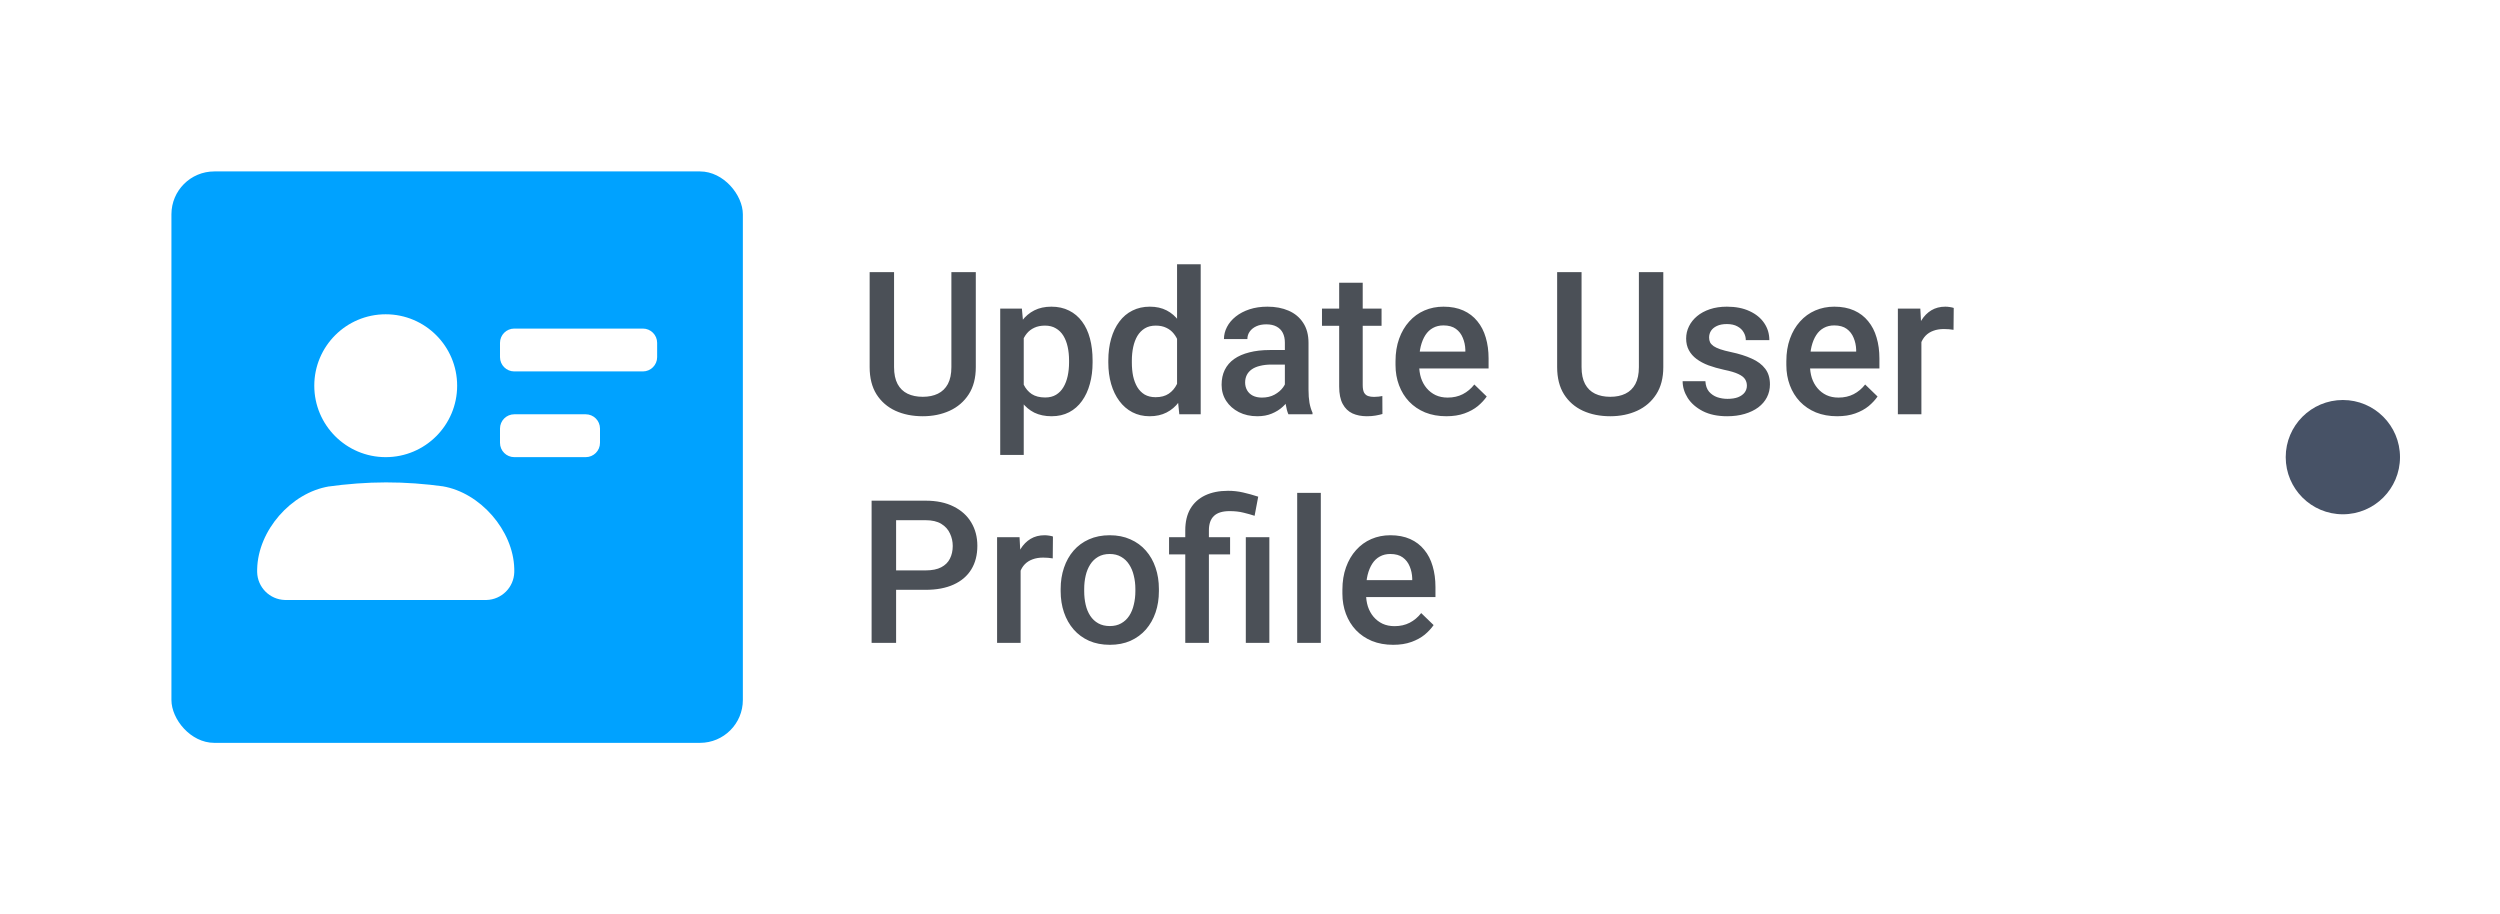
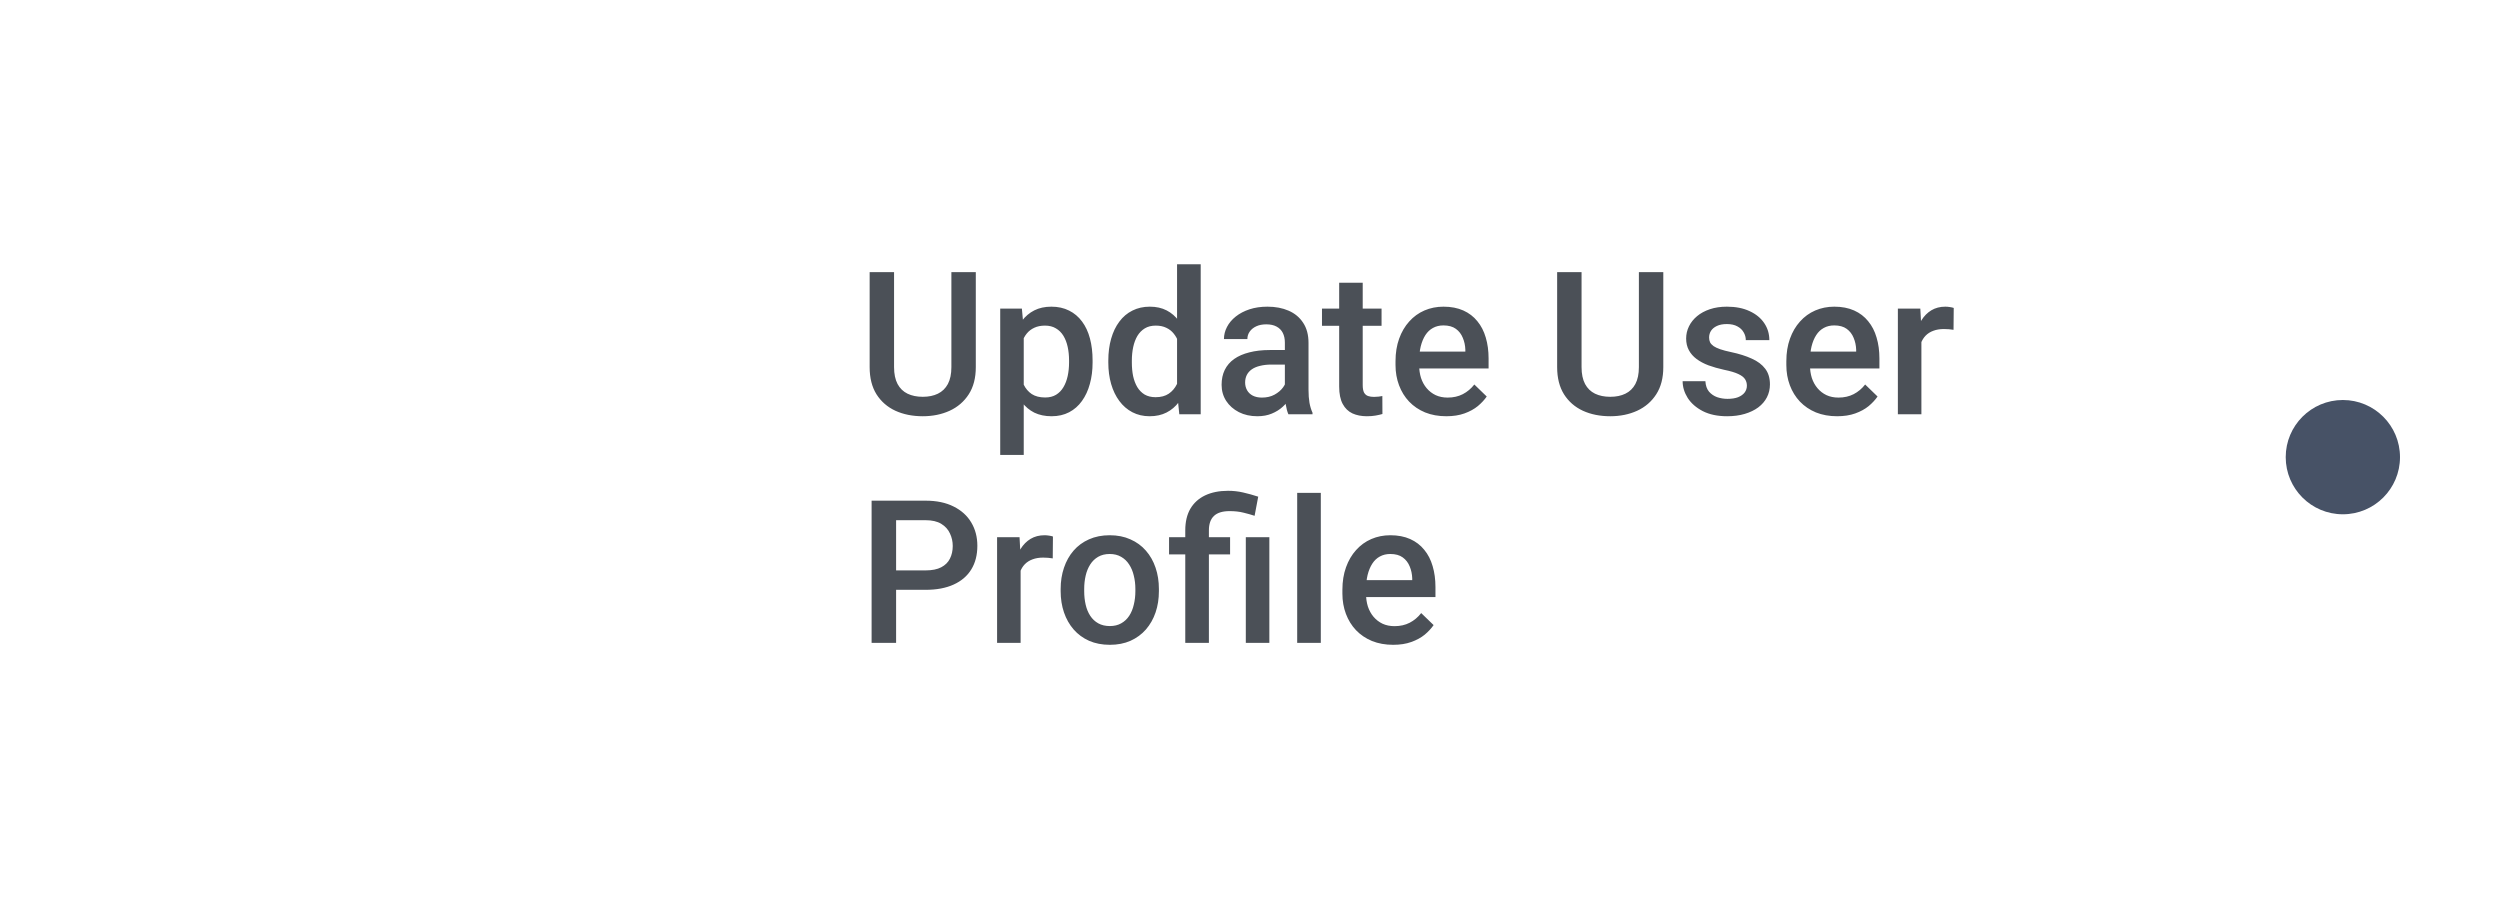
<svg xmlns="http://www.w3.org/2000/svg" width="175" height="64" viewBox="0 0 175 64" fill="none">
  <g filter="url(#filter0_d_3167_61032)">
    <rect x="4" y="2" width="160" height="56" rx="4" fill="white" />
-     <rect x="12" y="10" width="40" height="40" rx="3" fill="#00A2FF" />
-     <path fill-rule="evenodd" clip-rule="evenodd" d="M27 20C24.238 20 22 22.238 22 25C22 27.762 24.238 30 27 30C29.762 30 32 27.762 32 25C32 22.238 29.762 20 27 20ZM18.002 37.828C18 37.9 18 37.911 18 37.933C18 37.995 18 38.026 18.001 38.053C18.029 39.116 18.884 39.971 19.947 39.999C19.974 40 20.005 40 20.067 40H33.925C33.995 40 34.03 40 34.059 39.999C35.117 39.968 35.968 39.117 35.999 38.059C36 38.029 36 37.995 36 37.925C36 37.894 36 37.878 35.998 37.797C35.926 35.129 33.615 32.477 30.982 32.04C30.925 32.03 31.134 32.059 31.193 32.067L31.206 32.069C31.208 32.069 31.208 32.069 31.206 32.069C31.201 32.068 31.191 32.066 31.172 32.064L31.167 32.063C28.285 31.665 25.76 31.67 22.844 32.075L22.803 32.081L22.818 32.078L22.818 32.078C22.877 32.07 23.084 32.042 23.033 32.05C20.375 32.484 18.066 35.136 18.002 37.828ZM46 23C46 23.552 45.552 24 45 24H36C35.448 24 35 23.552 35 23V22C35 21.448 35.448 21 36 21H45C45.552 21 46 21.448 46 22V23ZM35 29C35 29.552 35.448 30 36 30H41C41.552 30 42 29.552 42 29V28C42 27.448 41.552 27 41 27H36C35.448 27 35 27.448 35 28V29Z" fill="white" />
+     <path fill-rule="evenodd" clip-rule="evenodd" d="M27 20C22 27.762 24.238 30 27 30C29.762 30 32 27.762 32 25C32 22.238 29.762 20 27 20ZM18.002 37.828C18 37.9 18 37.911 18 37.933C18 37.995 18 38.026 18.001 38.053C18.029 39.116 18.884 39.971 19.947 39.999C19.974 40 20.005 40 20.067 40H33.925C33.995 40 34.03 40 34.059 39.999C35.117 39.968 35.968 39.117 35.999 38.059C36 38.029 36 37.995 36 37.925C36 37.894 36 37.878 35.998 37.797C35.926 35.129 33.615 32.477 30.982 32.04C30.925 32.03 31.134 32.059 31.193 32.067L31.206 32.069C31.208 32.069 31.208 32.069 31.206 32.069C31.201 32.068 31.191 32.066 31.172 32.064L31.167 32.063C28.285 31.665 25.76 31.67 22.844 32.075L22.803 32.081L22.818 32.078L22.818 32.078C22.877 32.07 23.084 32.042 23.033 32.05C20.375 32.484 18.066 35.136 18.002 37.828ZM46 23C46 23.552 45.552 24 45 24H36C35.448 24 35 23.552 35 23V22C35 21.448 35.448 21 36 21H45C45.552 21 46 21.448 46 22V23ZM35 29C35 29.552 35.448 30 36 30H41C41.552 30 42 29.552 42 29V28C42 27.448 41.552 27 41 27H36C35.448 27 35 27.448 35 28V29Z" fill="white" />
    <path d="M66.597 17.047H68.306V23.698C68.306 24.455 68.142 25.088 67.814 25.599C67.485 26.109 67.039 26.494 66.474 26.754C65.913 27.009 65.287 27.137 64.594 27.137C63.878 27.137 63.24 27.009 62.68 26.754C62.119 26.494 61.677 26.109 61.353 25.599C61.035 25.088 60.875 24.455 60.875 23.698V17.047H62.584V23.698C62.584 24.177 62.666 24.571 62.83 24.881C62.994 25.186 63.227 25.412 63.527 25.558C63.828 25.703 64.184 25.776 64.594 25.776C65.004 25.776 65.357 25.703 65.653 25.558C65.954 25.412 66.186 25.186 66.351 24.881C66.515 24.571 66.597 24.177 66.597 23.698V17.047ZM71.662 21.025V29.844H70.015V19.604H71.532L71.662 21.025ZM76.481 23.233V23.377C76.481 23.915 76.418 24.414 76.29 24.874C76.167 25.33 75.982 25.729 75.736 26.07C75.495 26.408 75.196 26.67 74.841 26.856C74.485 27.043 74.075 27.137 73.61 27.137C73.15 27.137 72.747 27.052 72.4 26.884C72.059 26.711 71.769 26.467 71.532 26.152C71.295 25.838 71.104 25.469 70.958 25.045C70.817 24.616 70.716 24.147 70.657 23.637V23.083C70.716 22.541 70.817 22.049 70.958 21.606C71.104 21.164 71.295 20.784 71.532 20.465C71.769 20.146 72.059 19.9 72.4 19.727C72.742 19.553 73.141 19.467 73.597 19.467C74.061 19.467 74.474 19.558 74.834 19.74C75.194 19.918 75.497 20.173 75.743 20.506C75.989 20.834 76.174 21.23 76.297 21.695C76.42 22.156 76.481 22.668 76.481 23.233ZM74.834 23.377V23.233C74.834 22.892 74.802 22.575 74.738 22.283C74.674 21.987 74.574 21.727 74.438 21.504C74.301 21.281 74.125 21.107 73.911 20.984C73.701 20.857 73.449 20.793 73.152 20.793C72.861 20.793 72.61 20.843 72.4 20.943C72.191 21.039 72.015 21.174 71.874 21.347C71.733 21.52 71.623 21.723 71.546 21.955C71.468 22.183 71.414 22.431 71.382 22.7V24.026C71.436 24.355 71.53 24.655 71.662 24.929C71.794 25.202 71.981 25.421 72.223 25.585C72.469 25.744 72.783 25.824 73.166 25.824C73.462 25.824 73.715 25.76 73.925 25.633C74.134 25.505 74.305 25.33 74.438 25.106C74.574 24.879 74.674 24.616 74.738 24.32C74.802 24.024 74.834 23.71 74.834 23.377ZM82.394 25.469V16.5H84.049V27H82.552L82.394 25.469ZM77.582 23.384V23.24C77.582 22.68 77.648 22.169 77.78 21.709C77.912 21.244 78.104 20.845 78.355 20.513C78.605 20.175 78.91 19.918 79.27 19.74C79.63 19.558 80.036 19.467 80.487 19.467C80.934 19.467 81.326 19.553 81.663 19.727C82 19.9 82.287 20.148 82.524 20.472C82.761 20.791 82.951 21.174 83.092 21.62C83.233 22.062 83.333 22.554 83.393 23.097V23.555C83.333 24.083 83.233 24.566 83.092 25.004C82.951 25.441 82.761 25.82 82.524 26.139C82.287 26.458 81.998 26.704 81.656 26.877C81.319 27.05 80.925 27.137 80.474 27.137C80.027 27.137 79.624 27.043 79.264 26.856C78.908 26.67 78.605 26.408 78.355 26.07C78.104 25.733 77.912 25.337 77.78 24.881C77.648 24.421 77.582 23.922 77.582 23.384ZM79.23 23.24V23.384C79.23 23.721 79.259 24.035 79.318 24.327C79.382 24.619 79.48 24.876 79.612 25.1C79.745 25.318 79.915 25.491 80.125 25.619C80.339 25.742 80.594 25.804 80.891 25.804C81.264 25.804 81.572 25.722 81.814 25.558C82.055 25.394 82.244 25.172 82.381 24.895C82.522 24.612 82.618 24.297 82.668 23.951V22.714C82.641 22.445 82.584 22.194 82.497 21.962C82.415 21.73 82.303 21.527 82.162 21.354C82.021 21.176 81.845 21.039 81.636 20.943C81.431 20.843 81.187 20.793 80.904 20.793C80.603 20.793 80.348 20.857 80.139 20.984C79.929 21.112 79.756 21.287 79.619 21.511C79.487 21.734 79.389 21.994 79.325 22.29C79.261 22.586 79.23 22.903 79.23 23.24ZM89.941 25.517V21.989C89.941 21.725 89.894 21.497 89.798 21.306C89.702 21.114 89.556 20.966 89.36 20.861C89.169 20.756 88.927 20.704 88.636 20.704C88.367 20.704 88.134 20.75 87.939 20.841C87.743 20.932 87.59 21.055 87.481 21.21C87.371 21.365 87.316 21.54 87.316 21.736H85.676C85.676 21.445 85.746 21.162 85.888 20.889C86.029 20.615 86.234 20.371 86.503 20.157C86.772 19.943 87.093 19.774 87.467 19.651C87.841 19.528 88.26 19.467 88.725 19.467C89.281 19.467 89.773 19.56 90.201 19.747C90.634 19.934 90.974 20.216 91.22 20.595C91.47 20.968 91.596 21.438 91.596 22.003V25.291C91.596 25.628 91.618 25.931 91.664 26.2C91.714 26.465 91.785 26.695 91.876 26.891V27H90.188C90.11 26.822 90.049 26.597 90.003 26.323C89.962 26.045 89.941 25.776 89.941 25.517ZM90.181 22.502L90.194 23.52H89.012C88.706 23.52 88.438 23.55 88.205 23.609C87.973 23.664 87.779 23.746 87.624 23.855C87.469 23.965 87.353 24.097 87.275 24.252C87.198 24.407 87.159 24.582 87.159 24.778C87.159 24.974 87.205 25.154 87.296 25.318C87.387 25.478 87.519 25.603 87.692 25.694C87.87 25.785 88.084 25.831 88.335 25.831C88.672 25.831 88.966 25.763 89.217 25.626C89.472 25.485 89.672 25.314 89.818 25.113C89.964 24.908 90.042 24.715 90.051 24.532L90.584 25.264C90.529 25.451 90.436 25.651 90.304 25.865C90.171 26.079 89.998 26.285 89.784 26.48C89.575 26.672 89.322 26.829 89.025 26.952C88.734 27.075 88.397 27.137 88.014 27.137C87.531 27.137 87.1 27.041 86.722 26.85C86.343 26.654 86.047 26.392 85.833 26.064C85.619 25.731 85.512 25.355 85.512 24.936C85.512 24.544 85.585 24.197 85.731 23.896C85.881 23.591 86.1 23.336 86.387 23.131C86.678 22.926 87.034 22.771 87.453 22.666C87.872 22.557 88.351 22.502 88.889 22.502H90.181ZM96.709 19.604V20.807H92.539V19.604H96.709ZM93.742 17.792H95.39V24.956C95.39 25.184 95.421 25.359 95.485 25.482C95.554 25.601 95.647 25.681 95.766 25.722C95.884 25.763 96.023 25.783 96.183 25.783C96.296 25.783 96.406 25.776 96.511 25.763C96.616 25.749 96.7 25.735 96.764 25.722L96.77 26.98C96.634 27.02 96.474 27.057 96.292 27.089C96.114 27.121 95.909 27.137 95.677 27.137C95.299 27.137 94.963 27.071 94.672 26.939C94.38 26.802 94.152 26.581 93.988 26.275C93.824 25.97 93.742 25.564 93.742 25.059V17.792ZM101.241 27.137C100.694 27.137 100.2 27.048 99.758 26.87C99.32 26.688 98.947 26.435 98.637 26.111C98.331 25.788 98.097 25.407 97.933 24.97C97.769 24.532 97.686 24.061 97.686 23.555V23.281C97.686 22.703 97.771 22.178 97.939 21.709C98.108 21.24 98.343 20.838 98.644 20.506C98.944 20.169 99.3 19.911 99.71 19.733C100.12 19.556 100.564 19.467 101.043 19.467C101.572 19.467 102.034 19.556 102.431 19.733C102.827 19.911 103.155 20.162 103.415 20.485C103.679 20.804 103.875 21.185 104.003 21.627C104.135 22.069 104.201 22.557 104.201 23.09V23.794H98.486V22.611H102.574V22.481C102.565 22.185 102.506 21.907 102.396 21.648C102.292 21.388 102.13 21.178 101.911 21.019C101.692 20.859 101.401 20.779 101.036 20.779C100.763 20.779 100.519 20.838 100.305 20.957C100.095 21.071 99.92 21.237 99.778 21.456C99.637 21.675 99.528 21.939 99.45 22.249C99.377 22.554 99.341 22.898 99.341 23.281V23.555C99.341 23.878 99.384 24.179 99.471 24.457C99.562 24.73 99.694 24.97 99.867 25.175C100.04 25.38 100.25 25.542 100.496 25.66C100.742 25.774 101.022 25.831 101.337 25.831C101.733 25.831 102.087 25.751 102.396 25.592C102.706 25.432 102.975 25.207 103.203 24.915L104.071 25.756C103.912 25.988 103.704 26.212 103.449 26.426C103.194 26.635 102.882 26.806 102.513 26.939C102.148 27.071 101.724 27.137 101.241 27.137ZM114.722 17.047H116.431V23.698C116.431 24.455 116.267 25.088 115.938 25.599C115.61 26.109 115.164 26.494 114.599 26.754C114.038 27.009 113.411 27.137 112.719 27.137C112.003 27.137 111.365 27.009 110.805 26.754C110.244 26.494 109.802 26.109 109.479 25.599C109.16 25.088 109 24.455 109 23.698V17.047H110.709V23.698C110.709 24.177 110.791 24.571 110.955 24.881C111.119 25.186 111.352 25.412 111.652 25.558C111.953 25.703 112.309 25.776 112.719 25.776C113.129 25.776 113.482 25.703 113.778 25.558C114.079 25.412 114.312 25.186 114.476 24.881C114.64 24.571 114.722 24.177 114.722 23.698V17.047ZM122.282 24.997C122.282 24.833 122.241 24.685 122.159 24.553C122.077 24.416 121.92 24.293 121.688 24.184C121.46 24.074 121.122 23.974 120.676 23.883C120.284 23.796 119.924 23.694 119.596 23.575C119.272 23.452 118.994 23.304 118.762 23.131C118.529 22.958 118.349 22.753 118.222 22.516C118.094 22.279 118.03 22.005 118.03 21.695C118.03 21.395 118.096 21.11 118.229 20.841C118.361 20.572 118.55 20.335 118.796 20.13C119.042 19.925 119.34 19.763 119.691 19.645C120.047 19.526 120.443 19.467 120.881 19.467C121.501 19.467 122.032 19.572 122.474 19.781C122.92 19.986 123.262 20.267 123.499 20.622C123.736 20.973 123.854 21.369 123.854 21.811H122.207C122.207 21.616 122.157 21.433 122.057 21.265C121.961 21.091 121.815 20.953 121.619 20.848C121.423 20.738 121.177 20.684 120.881 20.684C120.598 20.684 120.364 20.729 120.177 20.82C119.994 20.907 119.858 21.021 119.767 21.162C119.68 21.303 119.637 21.458 119.637 21.627C119.637 21.75 119.66 21.862 119.705 21.962C119.755 22.058 119.837 22.146 119.951 22.229C120.065 22.306 120.22 22.379 120.416 22.447C120.617 22.516 120.867 22.582 121.168 22.645C121.733 22.764 122.218 22.917 122.624 23.104C123.034 23.286 123.349 23.523 123.567 23.814C123.786 24.102 123.896 24.466 123.896 24.908C123.896 25.236 123.825 25.537 123.684 25.811C123.547 26.079 123.346 26.314 123.082 26.515C122.818 26.711 122.501 26.863 122.132 26.973C121.767 27.082 121.357 27.137 120.901 27.137C120.231 27.137 119.664 27.018 119.199 26.781C118.734 26.54 118.381 26.232 118.14 25.858C117.903 25.48 117.784 25.088 117.784 24.683H119.377C119.395 24.988 119.479 25.232 119.63 25.414C119.785 25.592 119.976 25.722 120.204 25.804C120.437 25.881 120.676 25.92 120.922 25.92C121.218 25.92 121.466 25.881 121.667 25.804C121.868 25.722 122.02 25.612 122.125 25.476C122.23 25.334 122.282 25.175 122.282 24.997ZM128.599 27.137C128.052 27.137 127.557 27.048 127.115 26.87C126.678 26.688 126.304 26.435 125.994 26.111C125.689 25.788 125.454 25.407 125.29 24.97C125.126 24.532 125.044 24.061 125.044 23.555V23.281C125.044 22.703 125.128 22.178 125.297 21.709C125.465 21.24 125.7 20.838 126.001 20.506C126.302 20.169 126.657 19.911 127.067 19.733C127.478 19.556 127.922 19.467 128.4 19.467C128.929 19.467 129.392 19.556 129.788 19.733C130.185 19.911 130.513 20.162 130.772 20.485C131.037 20.804 131.233 21.185 131.36 21.627C131.493 22.069 131.559 22.557 131.559 23.09V23.794H125.844V22.611H129.932V22.481C129.923 22.185 129.863 21.907 129.754 21.648C129.649 21.388 129.487 21.178 129.269 21.019C129.05 20.859 128.758 20.779 128.394 20.779C128.12 20.779 127.876 20.838 127.662 20.957C127.452 21.071 127.277 21.237 127.136 21.456C126.994 21.675 126.885 21.939 126.808 22.249C126.735 22.554 126.698 22.898 126.698 23.281V23.555C126.698 23.878 126.742 24.179 126.828 24.457C126.919 24.73 127.051 24.97 127.225 25.175C127.398 25.38 127.607 25.542 127.854 25.66C128.1 25.774 128.38 25.831 128.694 25.831C129.091 25.831 129.444 25.751 129.754 25.592C130.064 25.432 130.333 25.207 130.561 24.915L131.429 25.756C131.269 25.988 131.062 26.212 130.807 26.426C130.551 26.635 130.239 26.806 129.87 26.939C129.506 27.071 129.082 27.137 128.599 27.137ZM134.498 21.012V27H132.851V19.604H134.423L134.498 21.012ZM136.761 19.556L136.747 21.087C136.647 21.069 136.537 21.055 136.419 21.046C136.305 21.037 136.191 21.032 136.077 21.032C135.795 21.032 135.546 21.073 135.332 21.155C135.118 21.233 134.938 21.347 134.792 21.497C134.651 21.643 134.541 21.821 134.464 22.03C134.386 22.24 134.341 22.475 134.327 22.734L133.951 22.762C133.951 22.297 133.997 21.866 134.088 21.47C134.179 21.073 134.316 20.725 134.498 20.424C134.685 20.123 134.917 19.888 135.195 19.72C135.478 19.551 135.804 19.467 136.173 19.467C136.273 19.467 136.38 19.476 136.494 19.494C136.613 19.512 136.701 19.533 136.761 19.556ZM64.792 39.288H62.201V37.928H64.792C65.243 37.928 65.608 37.855 65.886 37.709C66.164 37.563 66.367 37.363 66.494 37.107C66.626 36.848 66.692 36.551 66.692 36.219C66.692 35.904 66.626 35.61 66.494 35.337C66.367 35.059 66.164 34.836 65.886 34.667C65.608 34.498 65.243 34.414 64.792 34.414H62.727V43H61.012V33.047H64.792C65.562 33.047 66.216 33.184 66.754 33.457C67.296 33.726 67.709 34.1 67.991 34.578C68.274 35.052 68.415 35.594 68.415 36.205C68.415 36.848 68.274 37.399 67.991 37.859C67.709 38.32 67.296 38.673 66.754 38.919C66.216 39.165 65.562 39.288 64.792 39.288ZM71.443 37.012V43H69.796V35.603H71.368L71.443 37.012ZM73.706 35.556L73.692 37.087C73.592 37.069 73.483 37.055 73.364 37.046C73.25 37.037 73.136 37.032 73.022 37.032C72.74 37.032 72.492 37.073 72.277 37.155C72.063 37.233 71.883 37.347 71.737 37.497C71.596 37.643 71.487 37.821 71.409 38.03C71.332 38.24 71.286 38.475 71.272 38.734L70.897 38.762C70.897 38.297 70.942 37.866 71.033 37.47C71.124 37.073 71.261 36.725 71.443 36.424C71.63 36.123 71.863 35.888 72.141 35.72C72.423 35.551 72.749 35.467 73.118 35.467C73.218 35.467 73.326 35.476 73.439 35.494C73.558 35.512 73.647 35.533 73.706 35.556ZM74.246 39.384V39.227C74.246 38.693 74.324 38.199 74.478 37.743C74.633 37.283 74.857 36.884 75.148 36.547C75.445 36.205 75.805 35.941 76.228 35.754C76.657 35.562 77.14 35.467 77.678 35.467C78.22 35.467 78.703 35.562 79.127 35.754C79.555 35.941 79.918 36.205 80.214 36.547C80.51 36.884 80.736 37.283 80.891 37.743C81.046 38.199 81.123 38.693 81.123 39.227V39.384C81.123 39.917 81.046 40.411 80.891 40.867C80.736 41.323 80.51 41.722 80.214 42.063C79.918 42.401 79.558 42.665 79.134 42.856C78.71 43.043 78.229 43.137 77.691 43.137C77.149 43.137 76.664 43.043 76.235 42.856C75.811 42.665 75.451 42.401 75.155 42.063C74.859 41.722 74.633 41.323 74.478 40.867C74.324 40.411 74.246 39.917 74.246 39.384ZM75.894 39.227V39.384C75.894 39.717 75.928 40.031 75.996 40.327C76.064 40.623 76.171 40.883 76.317 41.106C76.463 41.33 76.65 41.505 76.878 41.633C77.106 41.76 77.377 41.824 77.691 41.824C77.997 41.824 78.261 41.76 78.484 41.633C78.712 41.505 78.899 41.33 79.045 41.106C79.191 40.883 79.298 40.623 79.366 40.327C79.439 40.031 79.476 39.717 79.476 39.384V39.227C79.476 38.898 79.439 38.589 79.366 38.297C79.298 38.001 79.189 37.739 79.038 37.511C78.892 37.283 78.705 37.105 78.478 36.977C78.254 36.845 77.988 36.779 77.678 36.779C77.368 36.779 77.099 36.845 76.871 36.977C76.648 37.105 76.463 37.283 76.317 37.511C76.171 37.739 76.064 38.001 75.996 38.297C75.928 38.589 75.894 38.898 75.894 39.227ZM84.623 43H82.969V35.125C82.969 34.528 83.087 34.024 83.324 33.614C83.566 33.204 83.91 32.892 84.356 32.678C84.808 32.464 85.343 32.356 85.963 32.356C86.328 32.356 86.678 32.395 87.016 32.473C87.357 32.55 87.711 32.648 88.075 32.767L87.822 34.106C87.59 34.029 87.332 33.956 87.05 33.888C86.767 33.815 86.441 33.778 86.072 33.778C85.576 33.778 85.209 33.892 84.972 34.12C84.739 34.343 84.623 34.678 84.623 35.125V43ZM86.106 35.603V36.807H81.834V35.603H86.106ZM88.855 35.603V43H87.207V35.603H88.855ZM92.457 32.5V43H90.803V32.5H92.457ZM97.522 43.137C96.976 43.137 96.481 43.048 96.039 42.87C95.602 42.688 95.228 42.435 94.918 42.111C94.613 41.788 94.378 41.407 94.214 40.97C94.05 40.532 93.968 40.06 93.968 39.555V39.281C93.968 38.703 94.052 38.178 94.221 37.709C94.389 37.24 94.624 36.839 94.925 36.506C95.226 36.169 95.581 35.911 95.991 35.733C96.401 35.556 96.846 35.467 97.324 35.467C97.853 35.467 98.315 35.556 98.712 35.733C99.108 35.911 99.436 36.162 99.696 36.485C99.961 36.804 100.157 37.185 100.284 37.627C100.416 38.069 100.482 38.557 100.482 39.09V39.794H94.768V38.611H98.856V38.481C98.846 38.185 98.787 37.907 98.678 37.648C98.573 37.388 98.411 37.178 98.192 37.019C97.974 36.859 97.682 36.779 97.317 36.779C97.044 36.779 96.8 36.839 96.586 36.957C96.376 37.071 96.201 37.237 96.06 37.456C95.918 37.675 95.809 37.939 95.731 38.249C95.659 38.554 95.622 38.898 95.622 39.281V39.555C95.622 39.878 95.665 40.179 95.752 40.457C95.843 40.73 95.975 40.97 96.148 41.175C96.322 41.38 96.531 41.542 96.777 41.66C97.023 41.774 97.304 41.831 97.618 41.831C98.015 41.831 98.368 41.751 98.678 41.592C98.988 41.432 99.257 41.207 99.484 40.915L100.353 41.756C100.193 41.988 99.986 42.212 99.731 42.426C99.475 42.635 99.163 42.806 98.794 42.938C98.429 43.071 98.005 43.137 97.522 43.137Z" fill="#4B5057" />
    <g clip-path="url(#clip0_3167_61032)">
      <path fill-rule="evenodd" clip-rule="evenodd" d="M160.5 14C158.567 14 157 15.567 157 17.5V30V42.5C157 44.433 158.567 46 160.5 46C162.433 46 164 44.433 164 42.5V41C164 38.791 165.929 37.085 167.786 35.889C169.72 34.643 171 32.471 171 30C171 27.529 169.72 25.357 167.786 24.111C165.929 22.915 164 21.209 164 19V17.5C164 15.567 162.433 14 160.5 14Z" fill="white" />
      <circle cx="164" cy="30" r="4" fill="#475266" />
    </g>
  </g>
  <defs>
    <filter id="filter0_d_3167_61032" x="0" y="0" width="175" height="64" filterUnits="userSpaceOnUse" color-interpolation-filters="sRGB">
      <feFlood flood-opacity="0" result="BackgroundImageFix" />
      <feColorMatrix in="SourceAlpha" type="matrix" values="0 0 0 0 0 0 0 0 0 0 0 0 0 0 0 0 0 0 127 0" result="hardAlpha" />
      <feOffset dy="2" />
      <feGaussianBlur stdDeviation="2" />
      <feColorMatrix type="matrix" values="0 0 0 0 0 0 0 0 0 0 0 0 0 0 0 0 0 0 0.1 0" />
      <feBlend mode="normal" in2="BackgroundImageFix" result="effect1_dropShadow_3167_61032" />
      <feBlend mode="normal" in="SourceGraphic" in2="effect1_dropShadow_3167_61032" result="shape" />
    </filter>
    <clipPath id="clip0_3167_61032">
      <rect width="15" height="22" fill="white" transform="translate(156 19)" />
    </clipPath>
  </defs>
</svg>